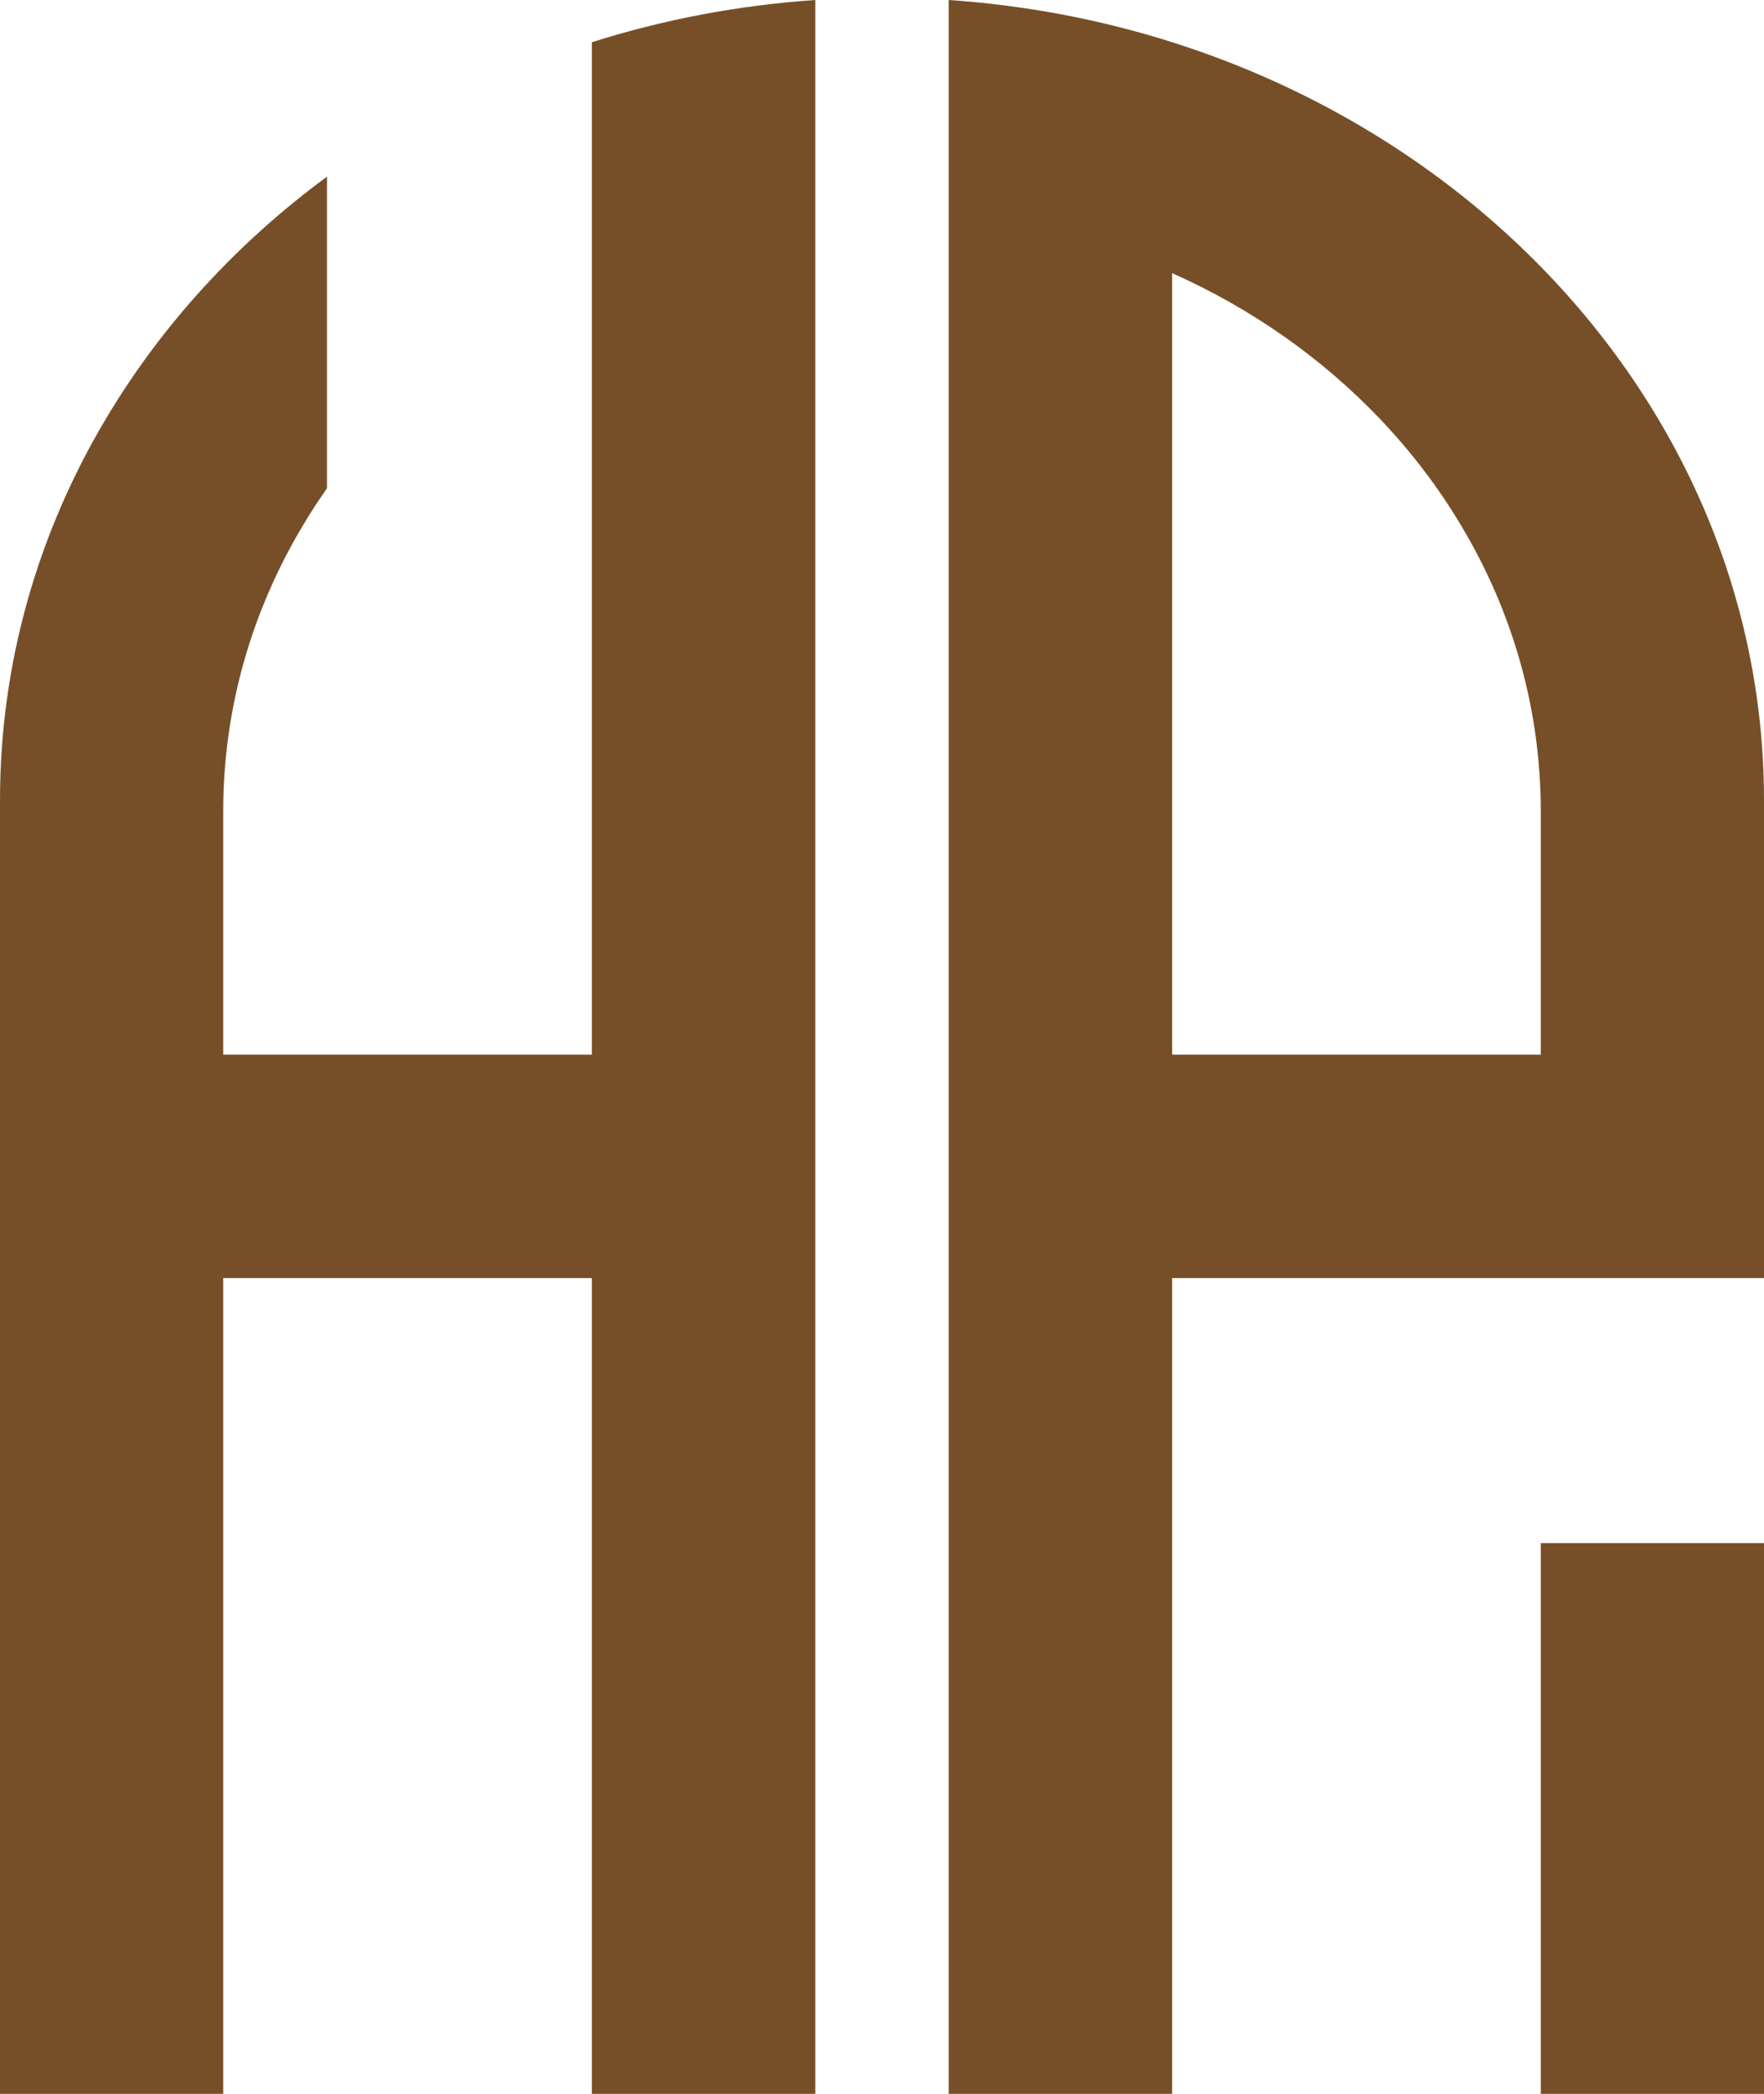
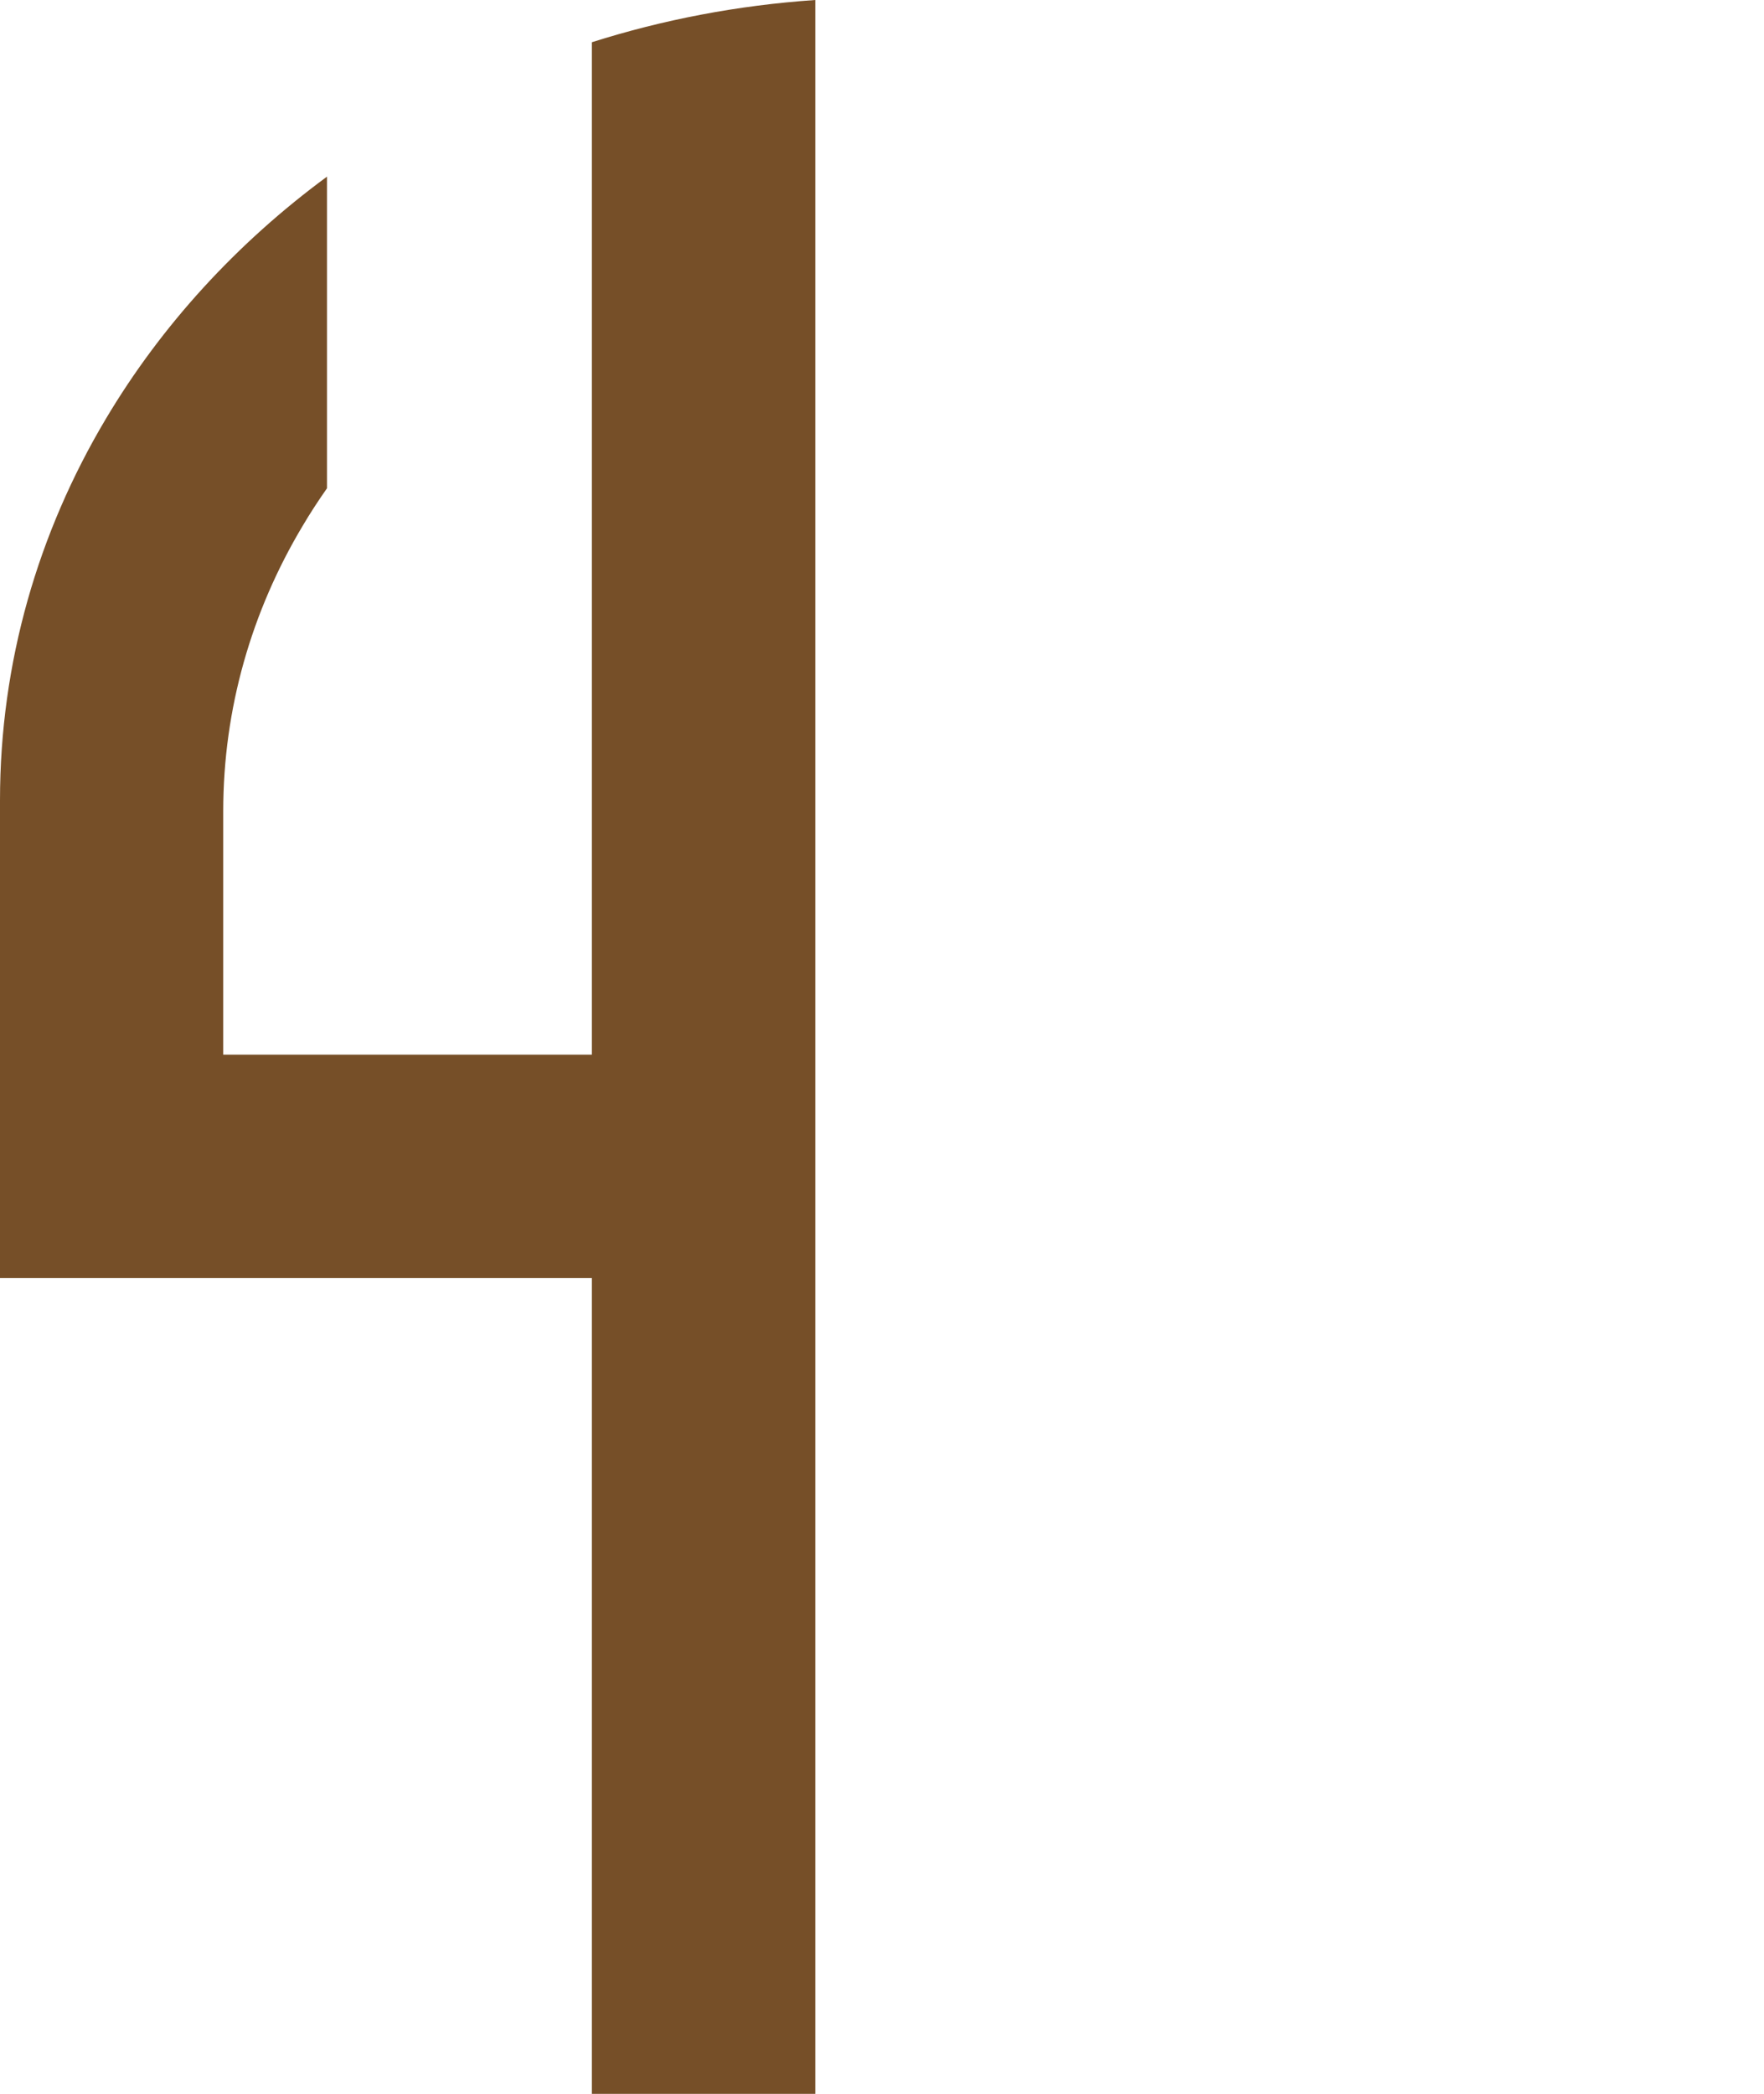
<svg xmlns="http://www.w3.org/2000/svg" viewBox="0 0 236.44 280.59" id="Layer_1">
-   <rect stroke-width="0" fill="#764f28" height="73.81" width="29.92" y="206.78" x="206.52" />
-   <path stroke-width="0" fill="#764f28" d="m109.28,0v280.59h-29.95v-109.32H29.92v109.32H0V107.25c0-18.5,5.13-35.91,14.18-51.11,7.45-12.53,17.56-23.57,29.65-32.47v41.76c-1.17,1.67-2.28,3.37-3.31,5.12-6.77,11.35-10.6,24.36-10.6,38.18v32.6h49.41V5.66c9.49-3.01,19.53-4.95,29.95-5.66Z" />
-   <path stroke-width="0" fill="#764f28" d="m222.26,56.14c-13.93-23.42-37.14-41.61-65.15-50.48-9.49-3.01-19.53-4.95-29.95-5.66v280.59h29.95v-109.32h79.33v-64.02c0-18.5-5.13-35.91-14.18-51.11Zm-15.74,85.19h-49.41V36.6c10.68,4.76,20.14,11.44,27.86,19.54,4.2,4.41,7.88,9.24,10.95,14.41,6.77,11.35,10.6,24.36,10.6,38.18v32.6Z" />
+   <path stroke-width="0" fill="#764f28" d="m109.28,0v280.59h-29.95v-109.32H29.92H0V107.25c0-18.5,5.13-35.91,14.18-51.11,7.45-12.53,17.56-23.57,29.65-32.47v41.76c-1.17,1.67-2.28,3.37-3.31,5.12-6.77,11.35-10.6,24.36-10.6,38.18v32.6h49.41V5.66c9.49-3.01,19.53-4.95,29.95-5.66Z" />
</svg>